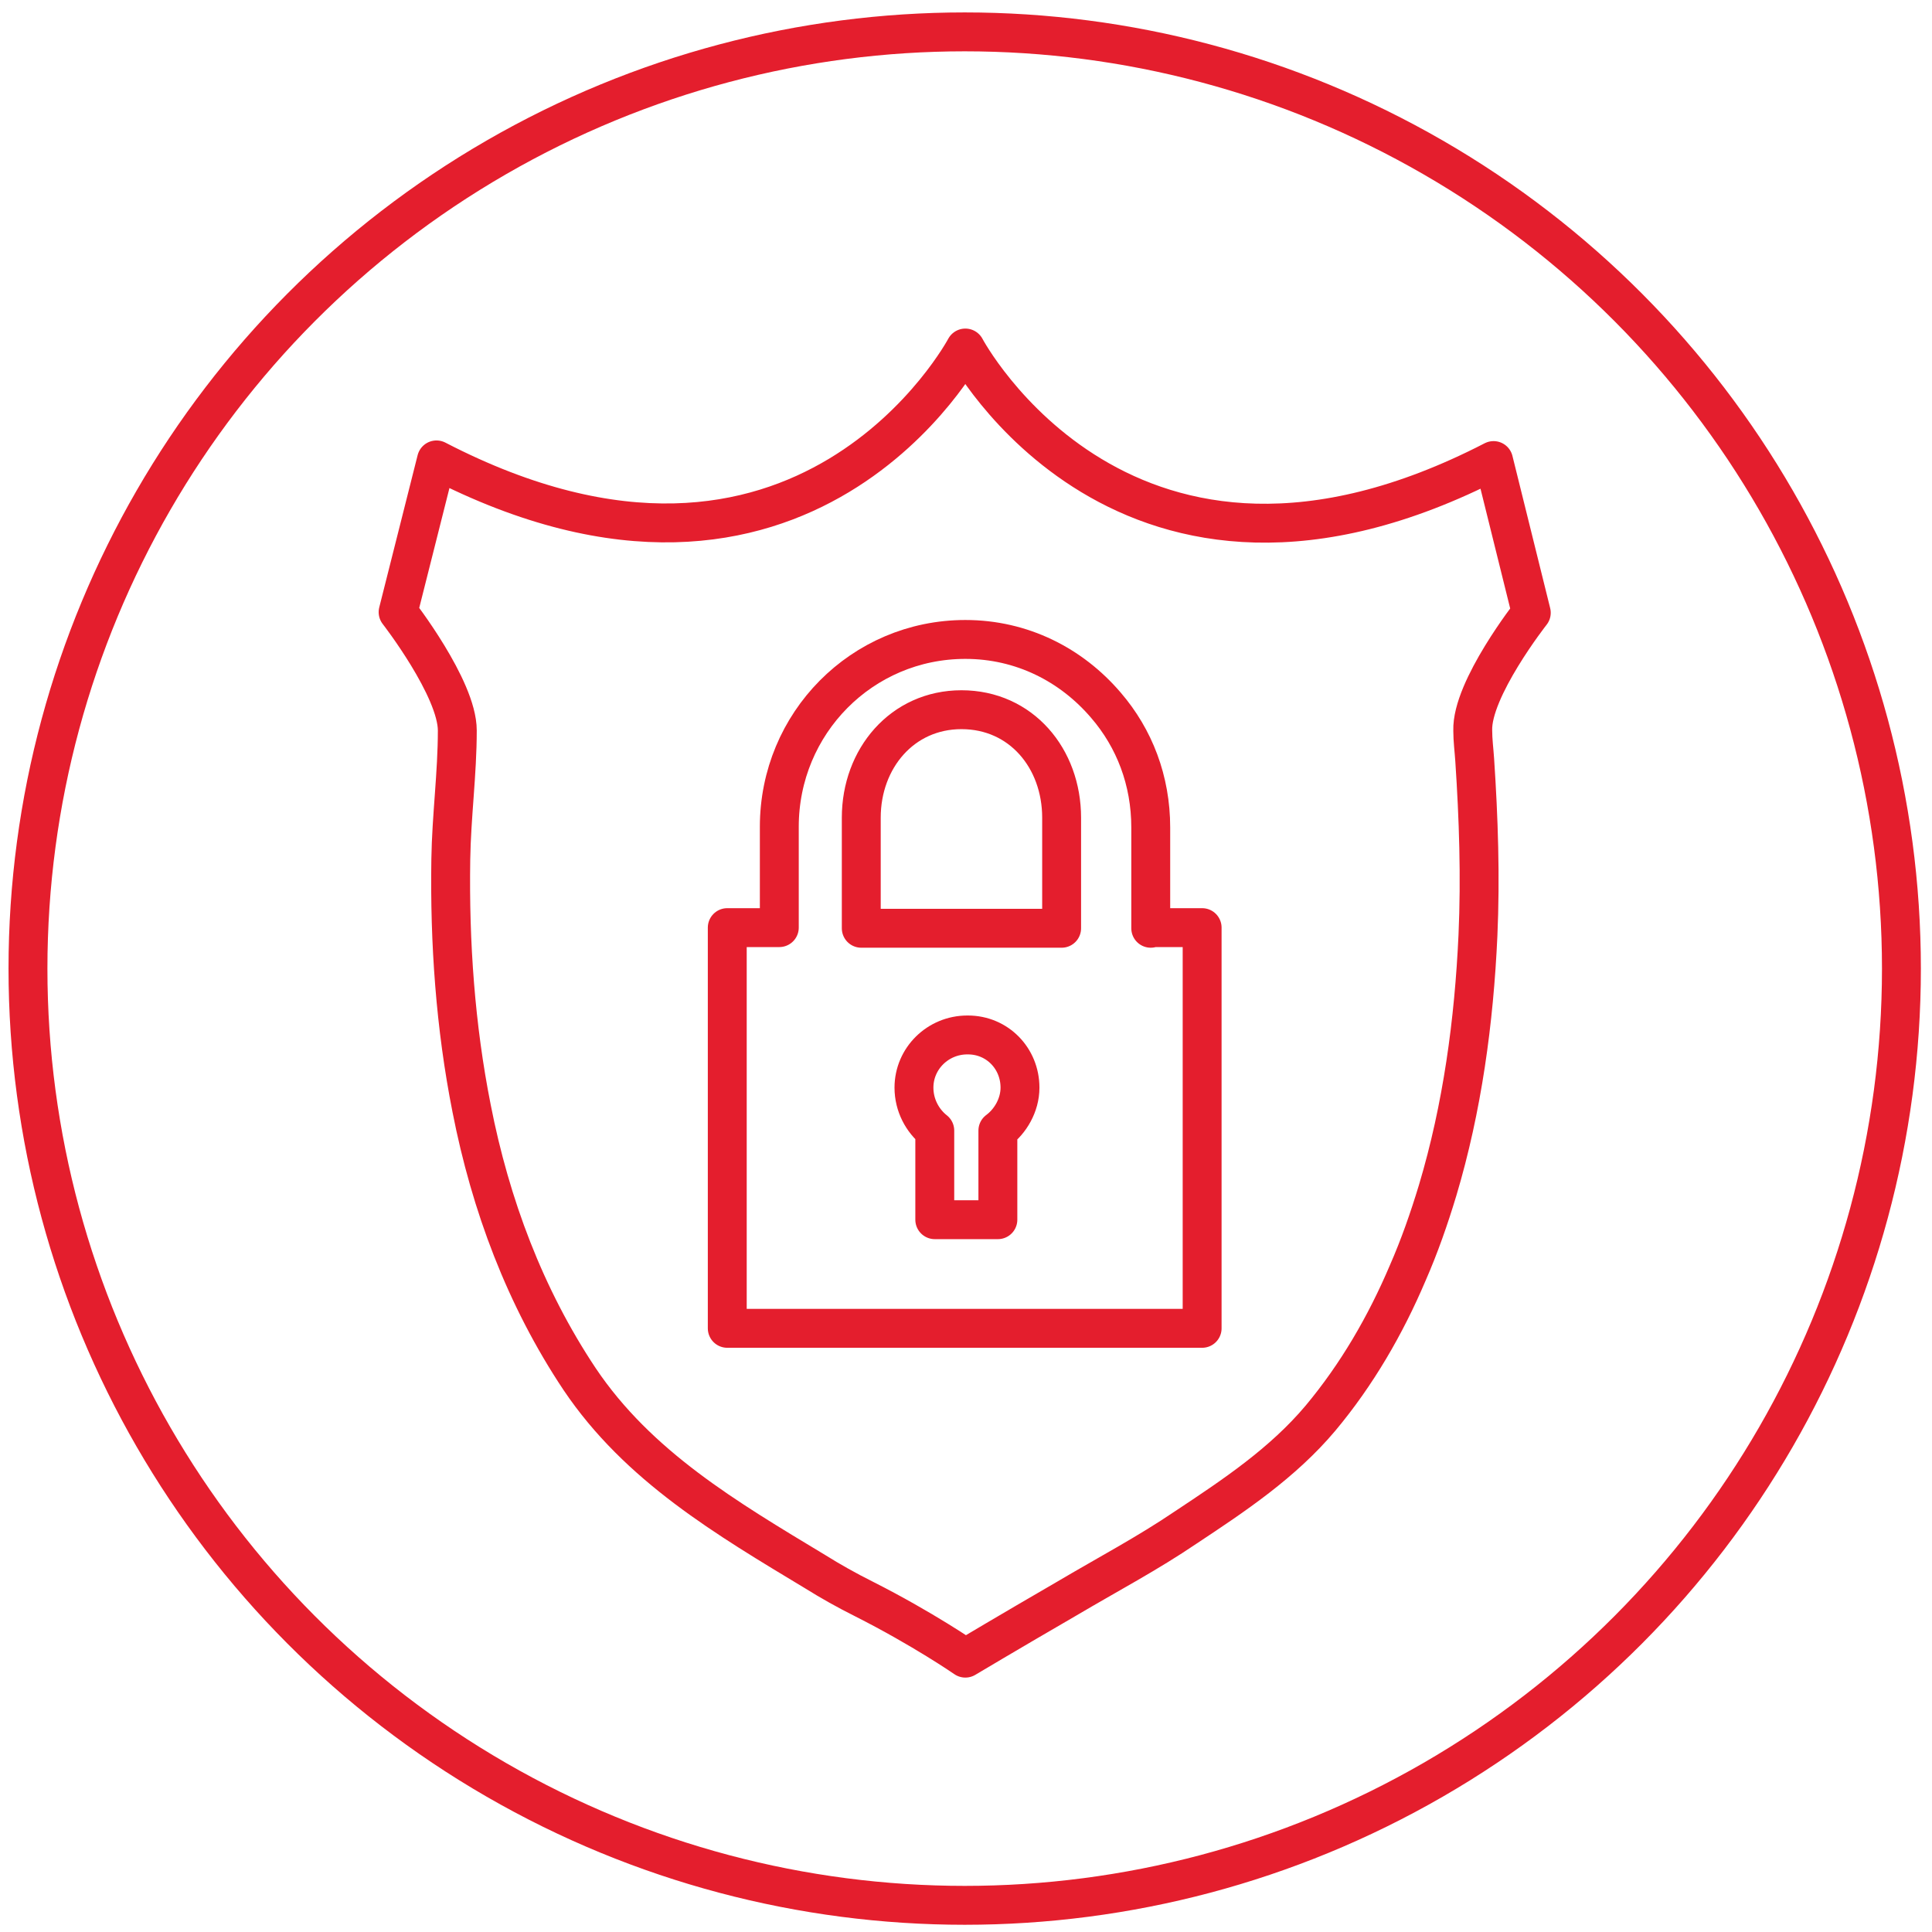
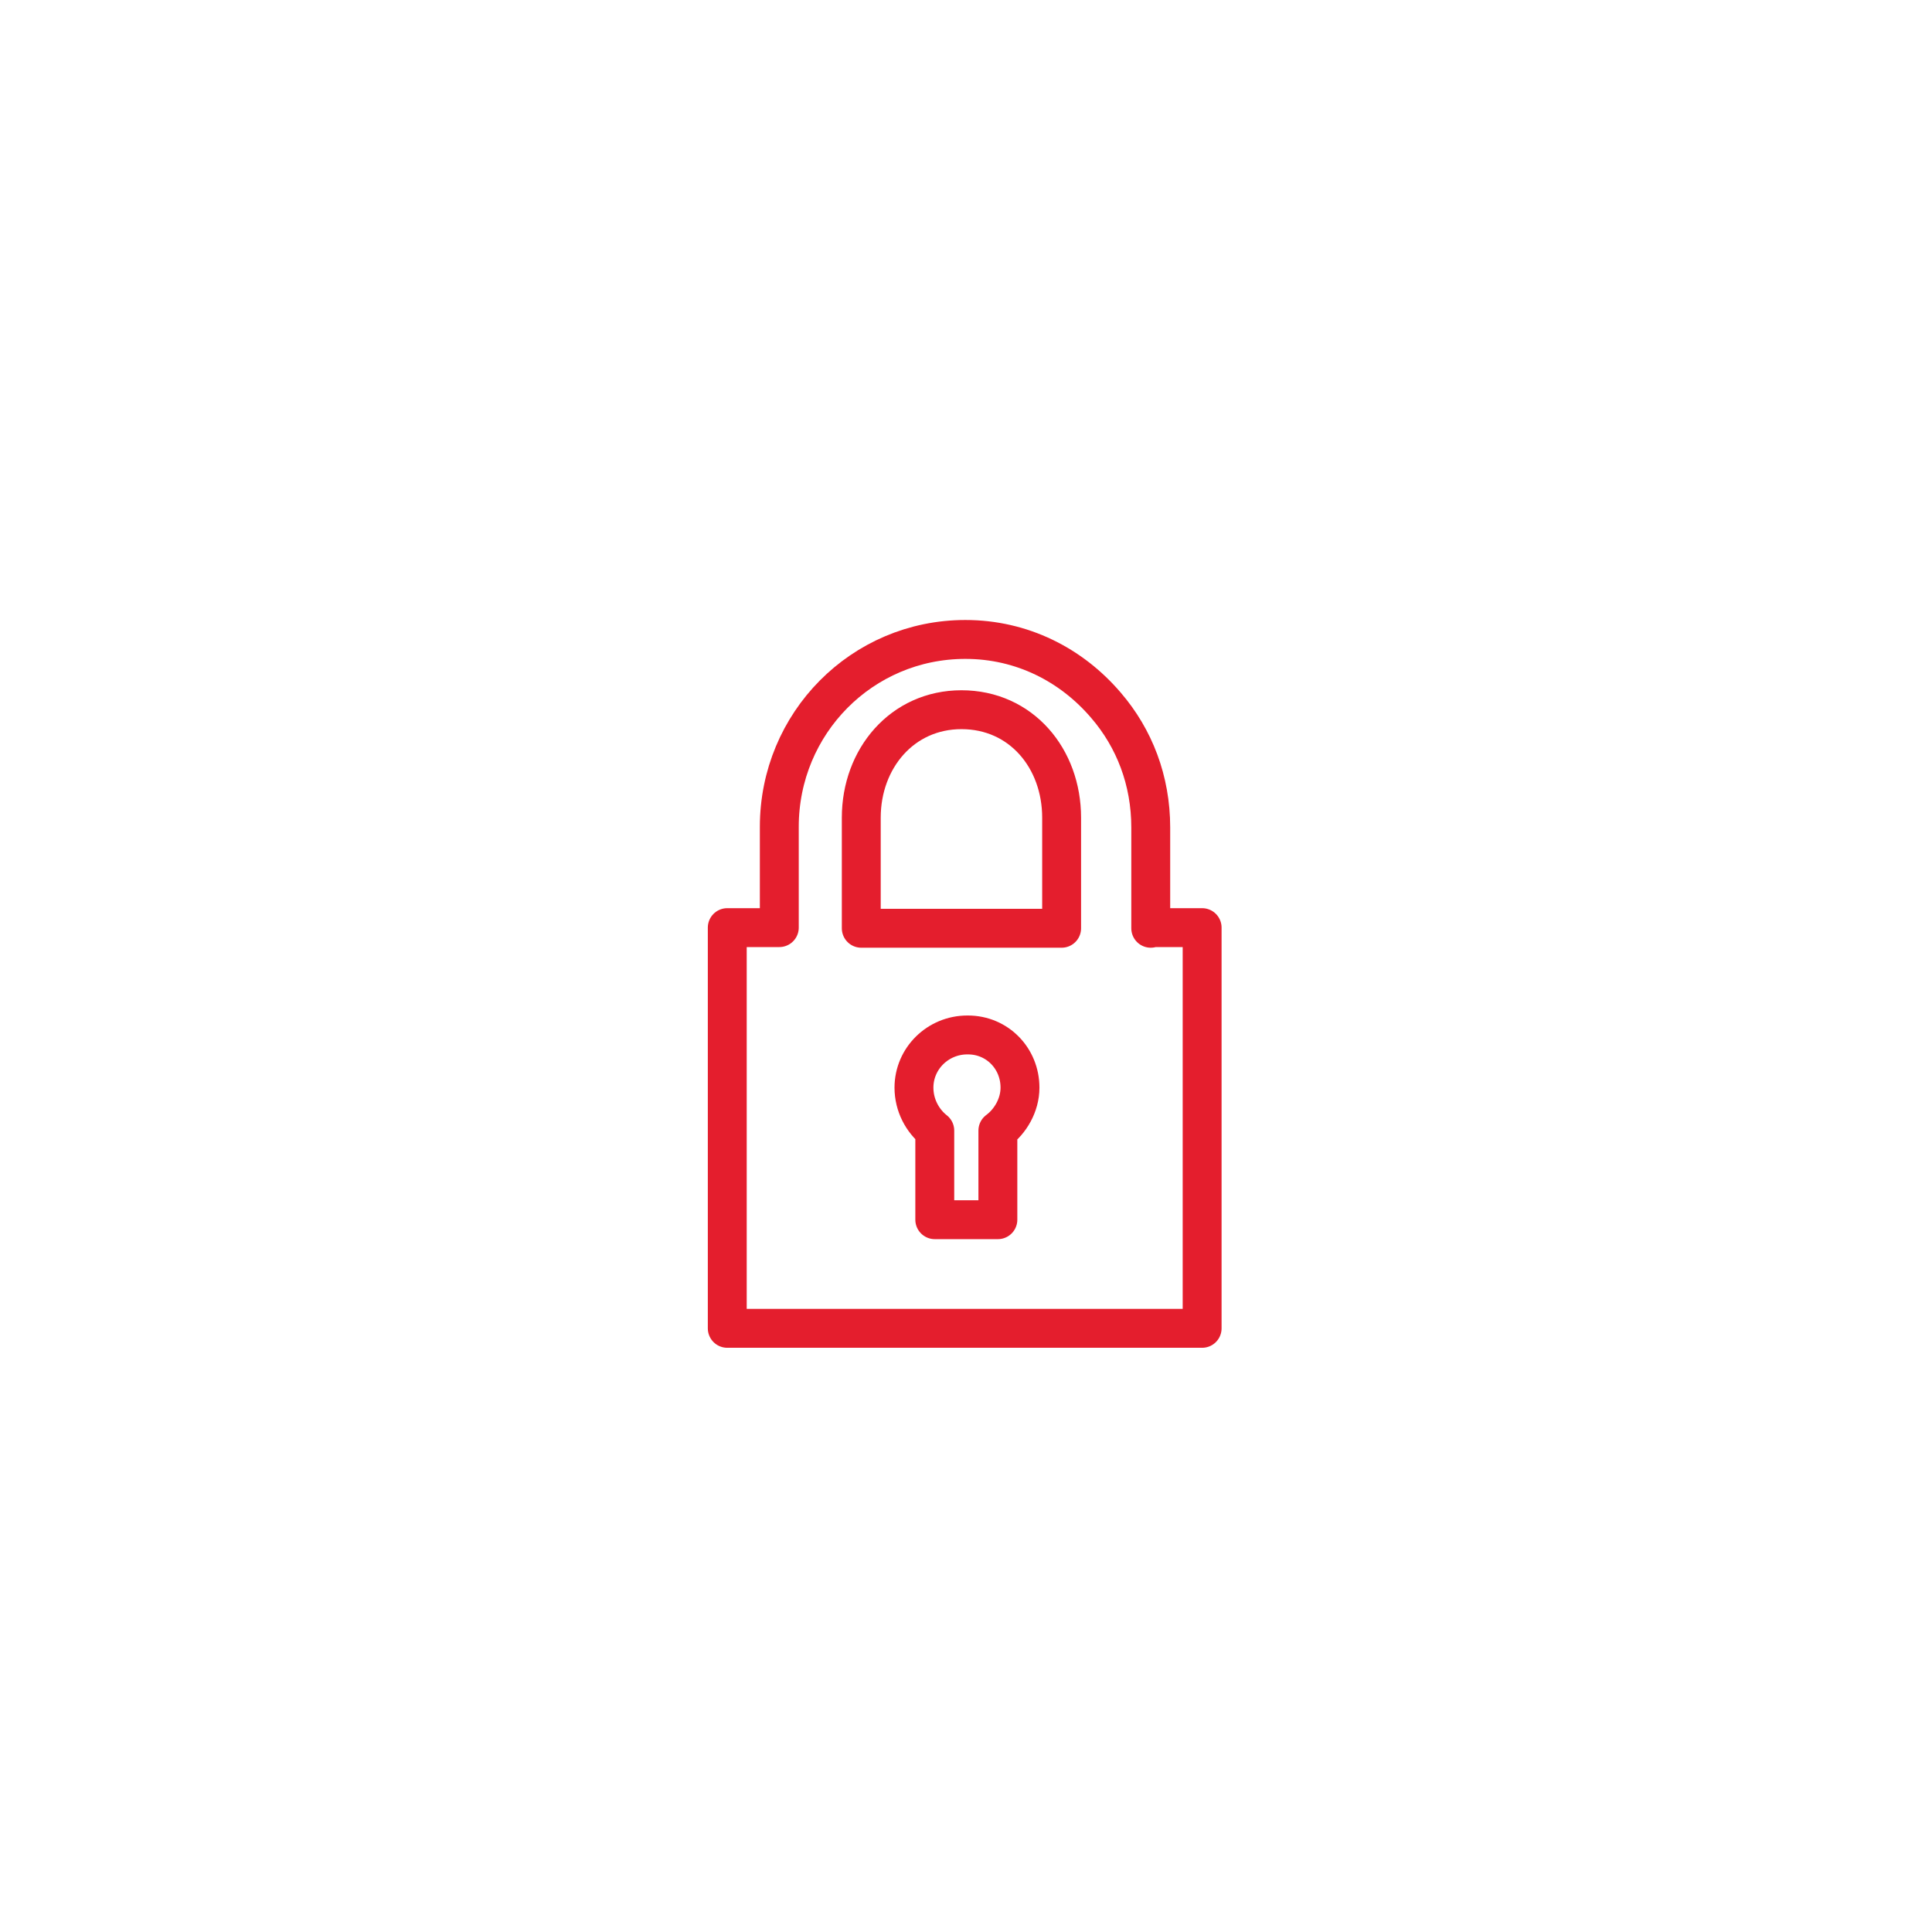
<svg xmlns="http://www.w3.org/2000/svg" version="1.1" id="Layer_1" x="0px" y="0px" viewBox="0 0 297 297" style="enable-background:new 0 0 297 297;" xml:space="preserve">
  <style type="text/css">
	.st0{fill:none;stroke:#E41E2D;stroke-width:5.979;stroke-linecap:round;stroke-linejoin:round;stroke-miterlimit:10;}
</style>
  <g>
-     <circle class="st0" cx="148.3" cy="148.9" r="144" />
    <g>
-       <path class="st0" d="M235.4,94.2l-5.8-23.4C173,100,148.4,53.5,148.4,53.5S123.7,100,67.1,70.7l-5.9,23.4c0,0,9.1,11.7,9.1,18.2    c0,6.6-0.9,13.2-1,19.8c-0.2,12.8,0.7,25.7,3.2,38.3c2.9,14.8,8.2,29,16.6,41.6c9,13.4,22.6,21.4,36.2,29.6    c2.4,1.5,4.9,2.9,7.5,4.2c9.1,4.6,15.6,9.1,15.6,9.1s6.7-4,15.5-9.1c6.6-3.9,12.5-7,18.4-11c7.4-4.9,14.9-9.9,20.7-16.8    c5.6-6.7,10-14.3,13.4-22.3c1.8-4.1,3.3-8.4,4.6-12.7c3.8-12.7,5.6-26,6.2-39.2c0.4-9,0.1-18-0.5-27c-0.1-1.5-0.3-3-0.3-4.5    C226.2,105.9,235.4,94.2,235.4,94.2z" />
      <g>
        <path class="st0" d="M176.9,142.7v-15.5c0-7.2-2.5-13.7-6.9-18.8c-5.3-6.2-12.9-10.1-21.6-10.1c-15.9,0-28.6,12.9-28.6,28.8v15.5     h-8v61.6h73v-61.6H176.9z M153.4,173.8v13.7h-9.7c0-0.8,0-13.7,0-13.7c-1.9-1.5-3.2-3.9-3.2-6.6c0-4.5,3.7-8.1,8.2-8.1     c0,0,0,0,0.1,0c0,0,0,0,0,0c4.5,0,8,3.6,8,8.1C156.8,169.9,155.3,172.4,153.4,173.8z M163.2,142.7h-30.8v-17     c0-9.1,6.3-16.6,15.4-16.6c9.2,0,15.4,7.5,15.4,16.6V142.7z" />
      </g>
    </g>
  </g>
</svg>